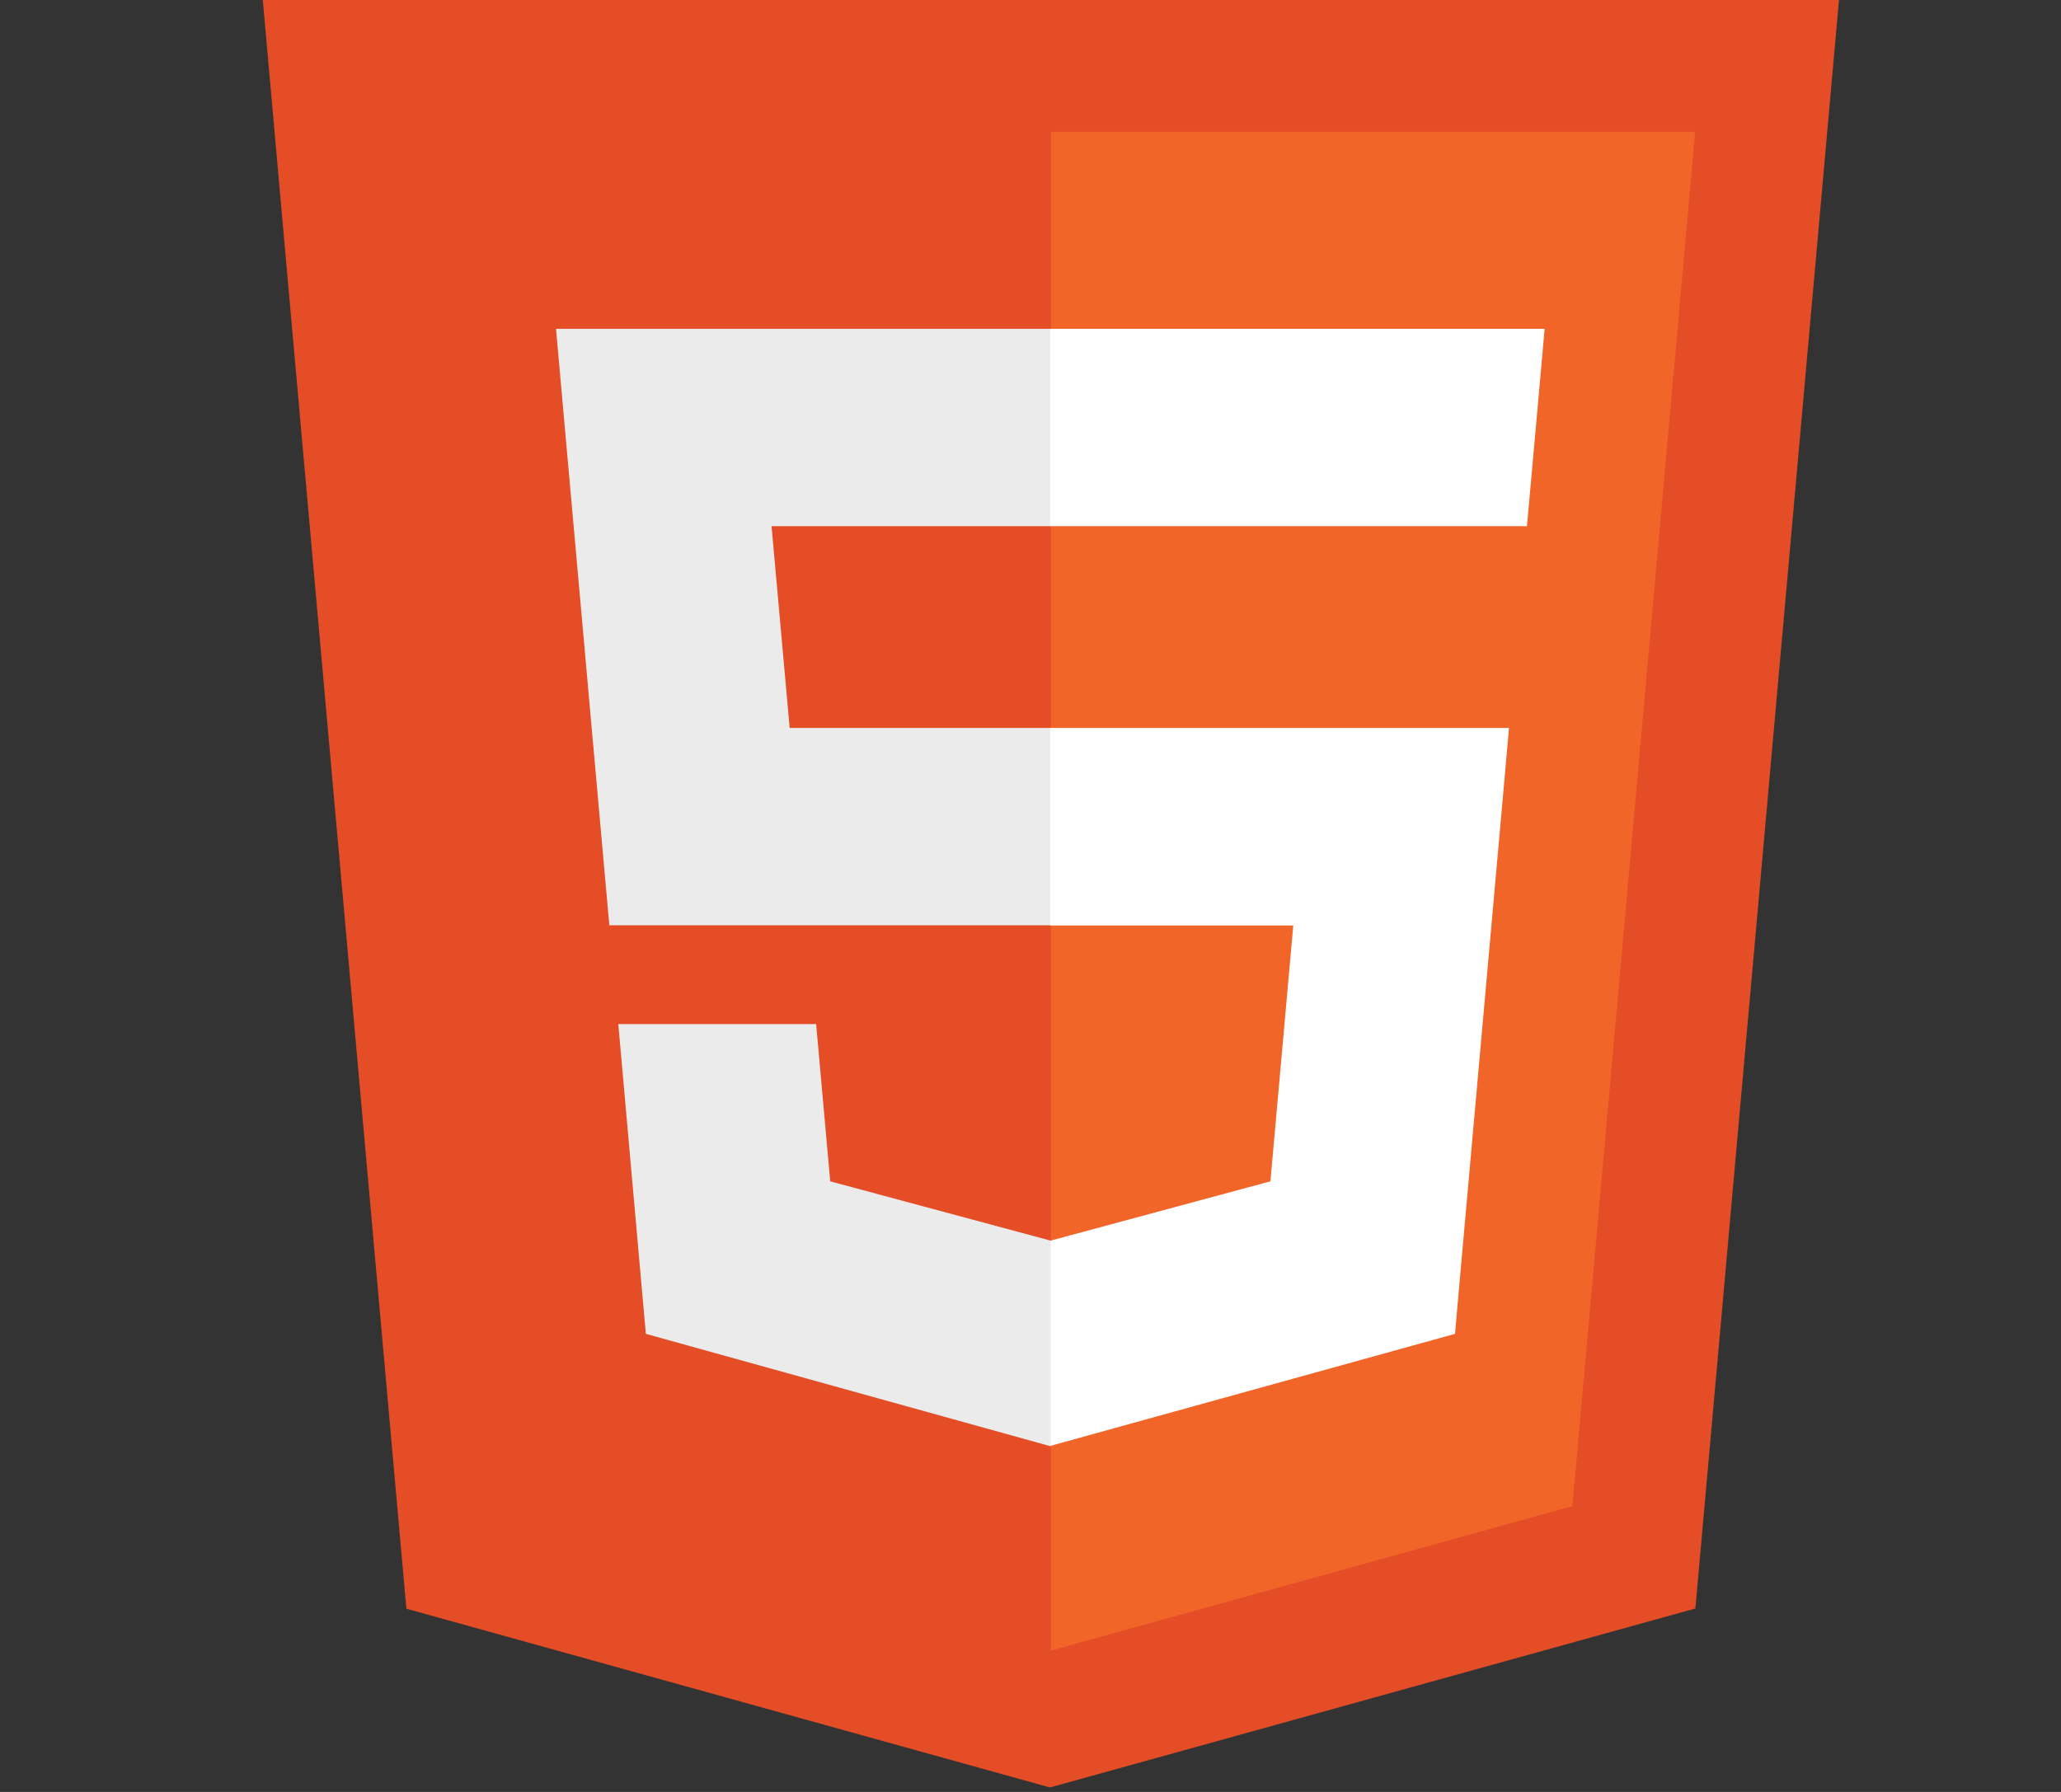
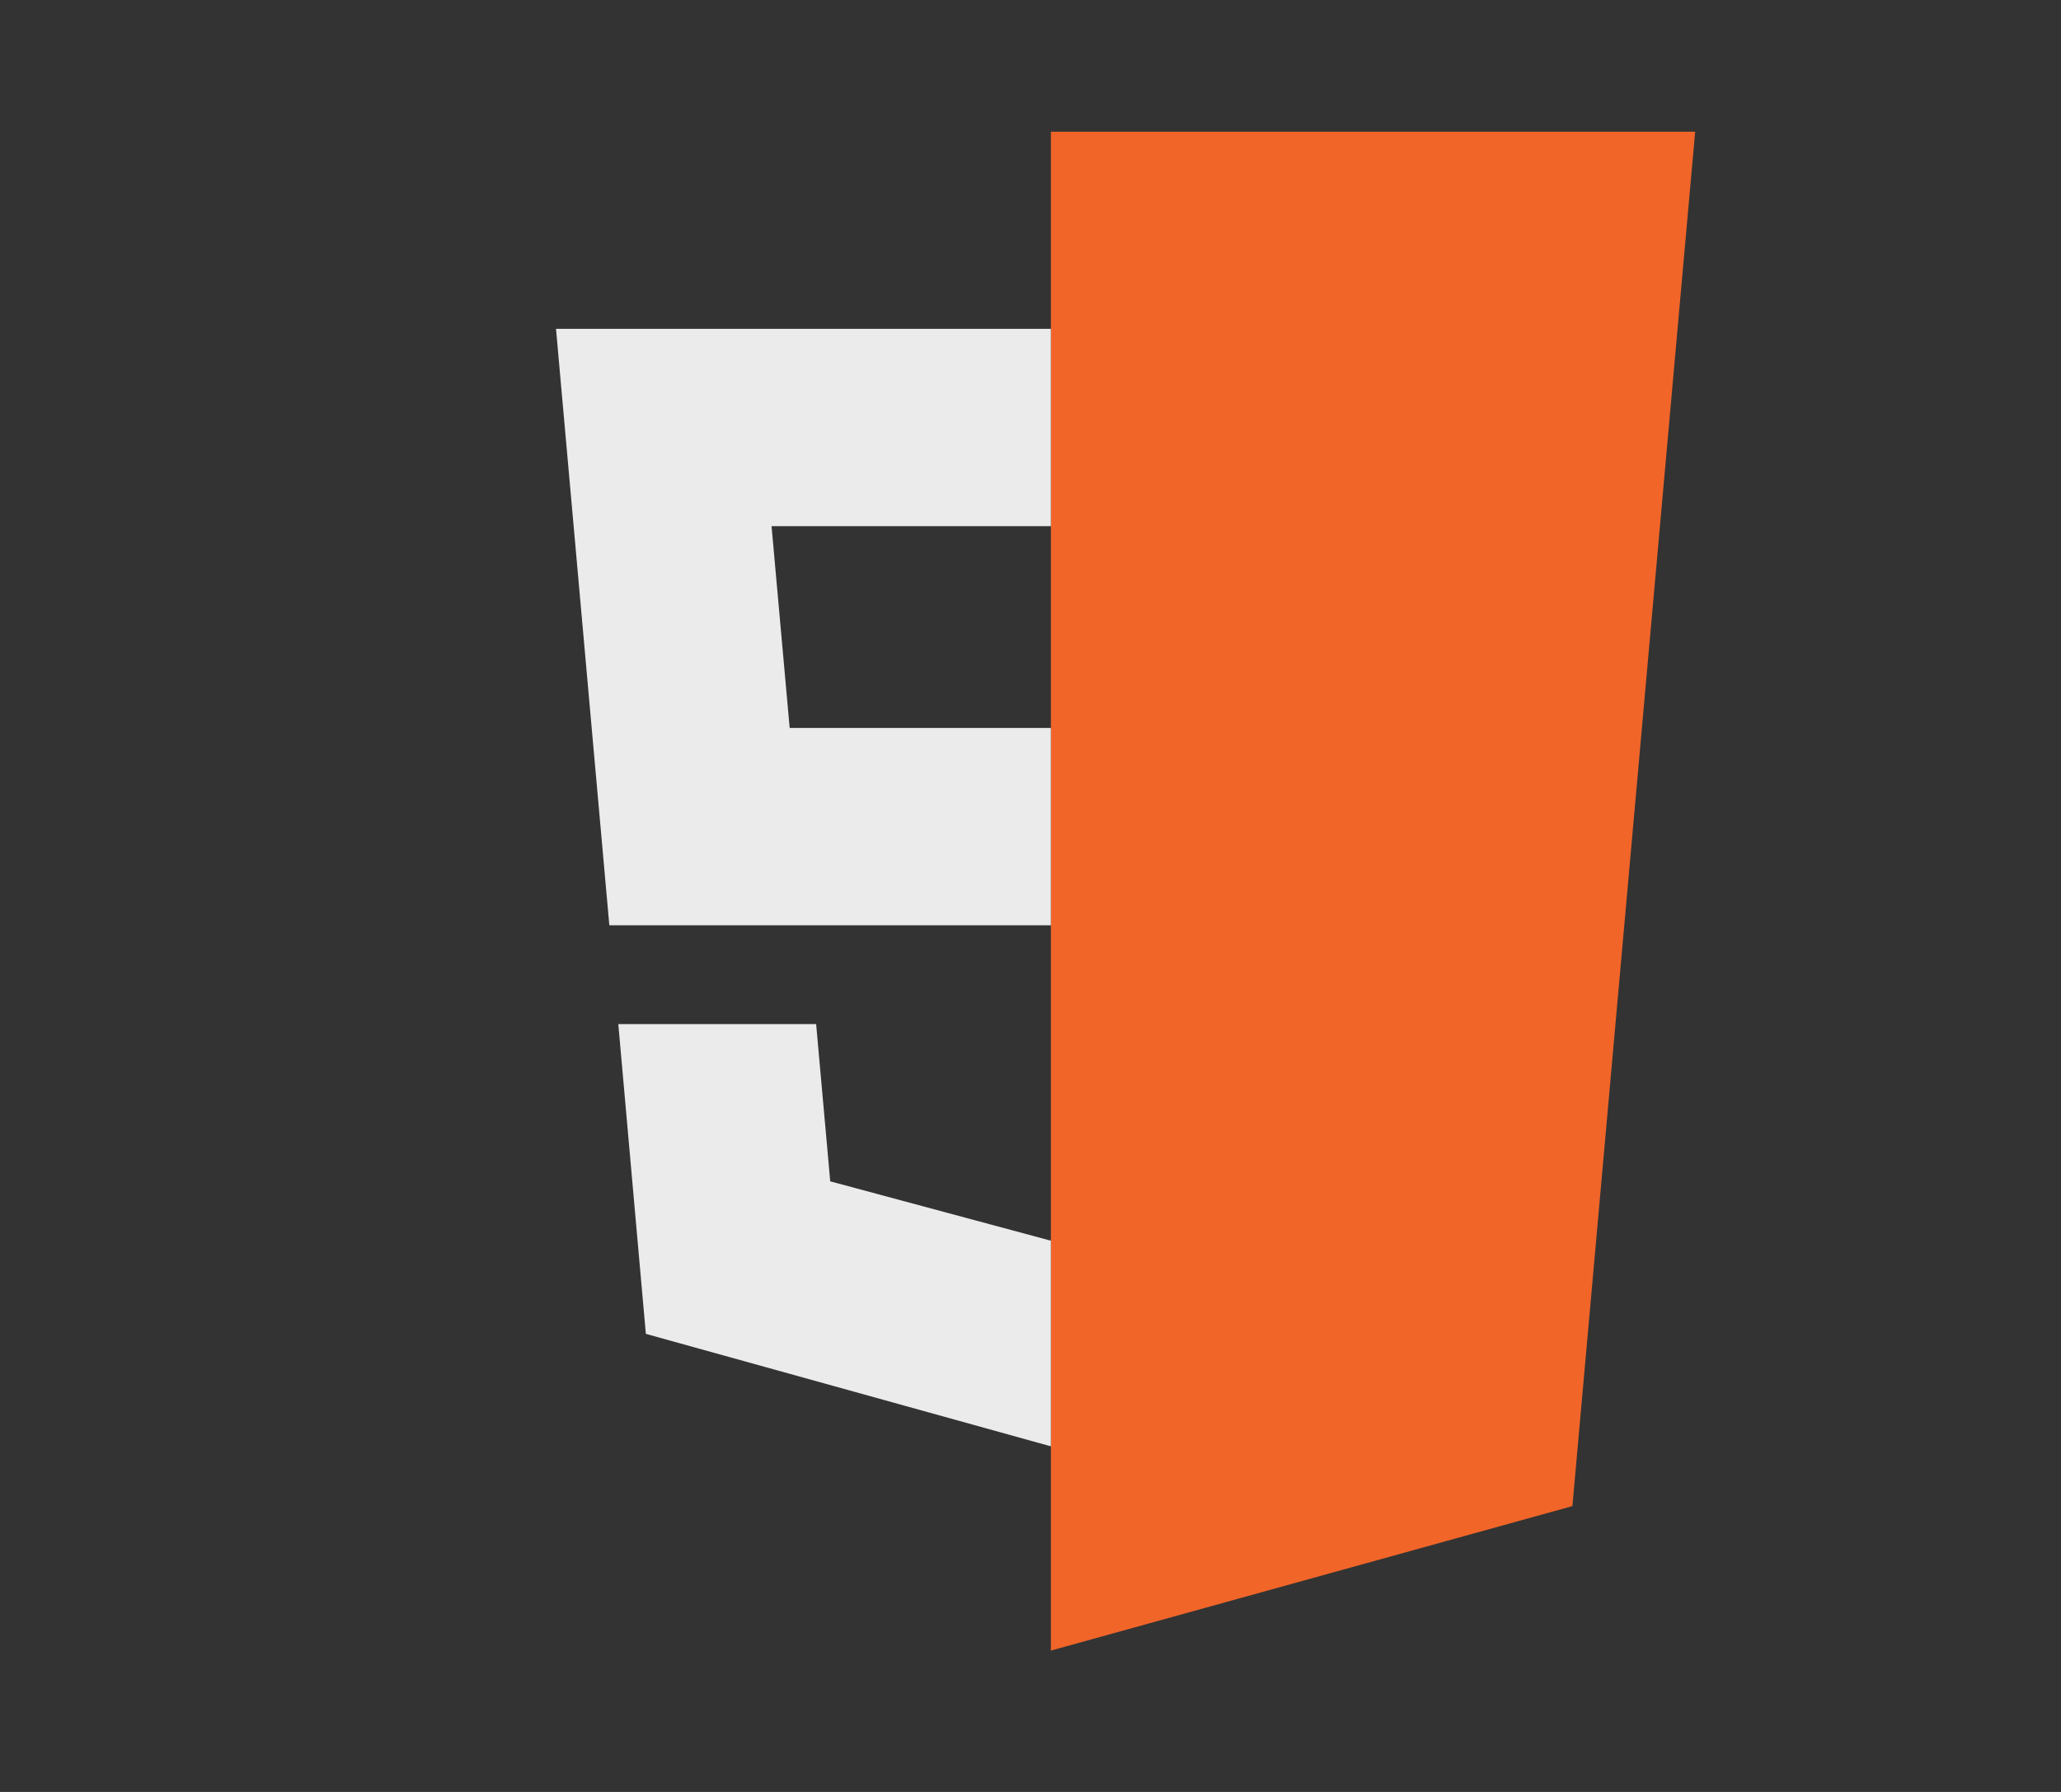
<svg xmlns="http://www.w3.org/2000/svg" id="katman_1" data-name="katman 1" width="92" height="80" viewBox="0 0 92 80">
  <rect x="0" y="0" width="92" height="80" fill="#333333" stroke="none" />
  <defs>
    <style>
      .cls-1 {
        fill: #e44d26;
      }

      .cls-1, .cls-2, .cls-3, .cls-4 {
        stroke-width: 0px;
      }

      .cls-2 {
        fill: #ebebeb;
      }

      .cls-3 {
        fill: #f16529;
      }

      .cls-4 {
        fill: #fff;
      }
    </style>
  </defs>
-   <path class="cls-1" d="M82.09,0l-6.41,71.81-28.81,7.99-28.73-7.98L11.73,0s70.36,0,70.36,0Z" />
  <path class="cls-3" d="M46.91,73.69l23.28-6.45,5.48-61.36h-28.76v67.82Z" />
  <path class="cls-2" d="M34.45,23.49h12.46v-8.81h-22.09l.21,2.36,2.17,24.27h19.71v-8.81h-11.66l-.81-9.02ZM36.44,45.72h-8.84l1.23,13.83,18.04,5.01h.04v-9.18h-.04s-9.81-2.64-9.81-2.64l-.63-7.03h0Z" />
-   <path class="cls-4" d="M46.88,41.32h10.85l-1.02,11.42-9.82,2.65v9.16l18.06-5,.13-1.49,2.07-23.19.21-2.37h-20.48s0,8.81,0,8.81ZM46.88,23.47v.02h21.28l.18-1.98.4-4.47.21-2.36h-22.07v8.79h0Z" />
</svg>